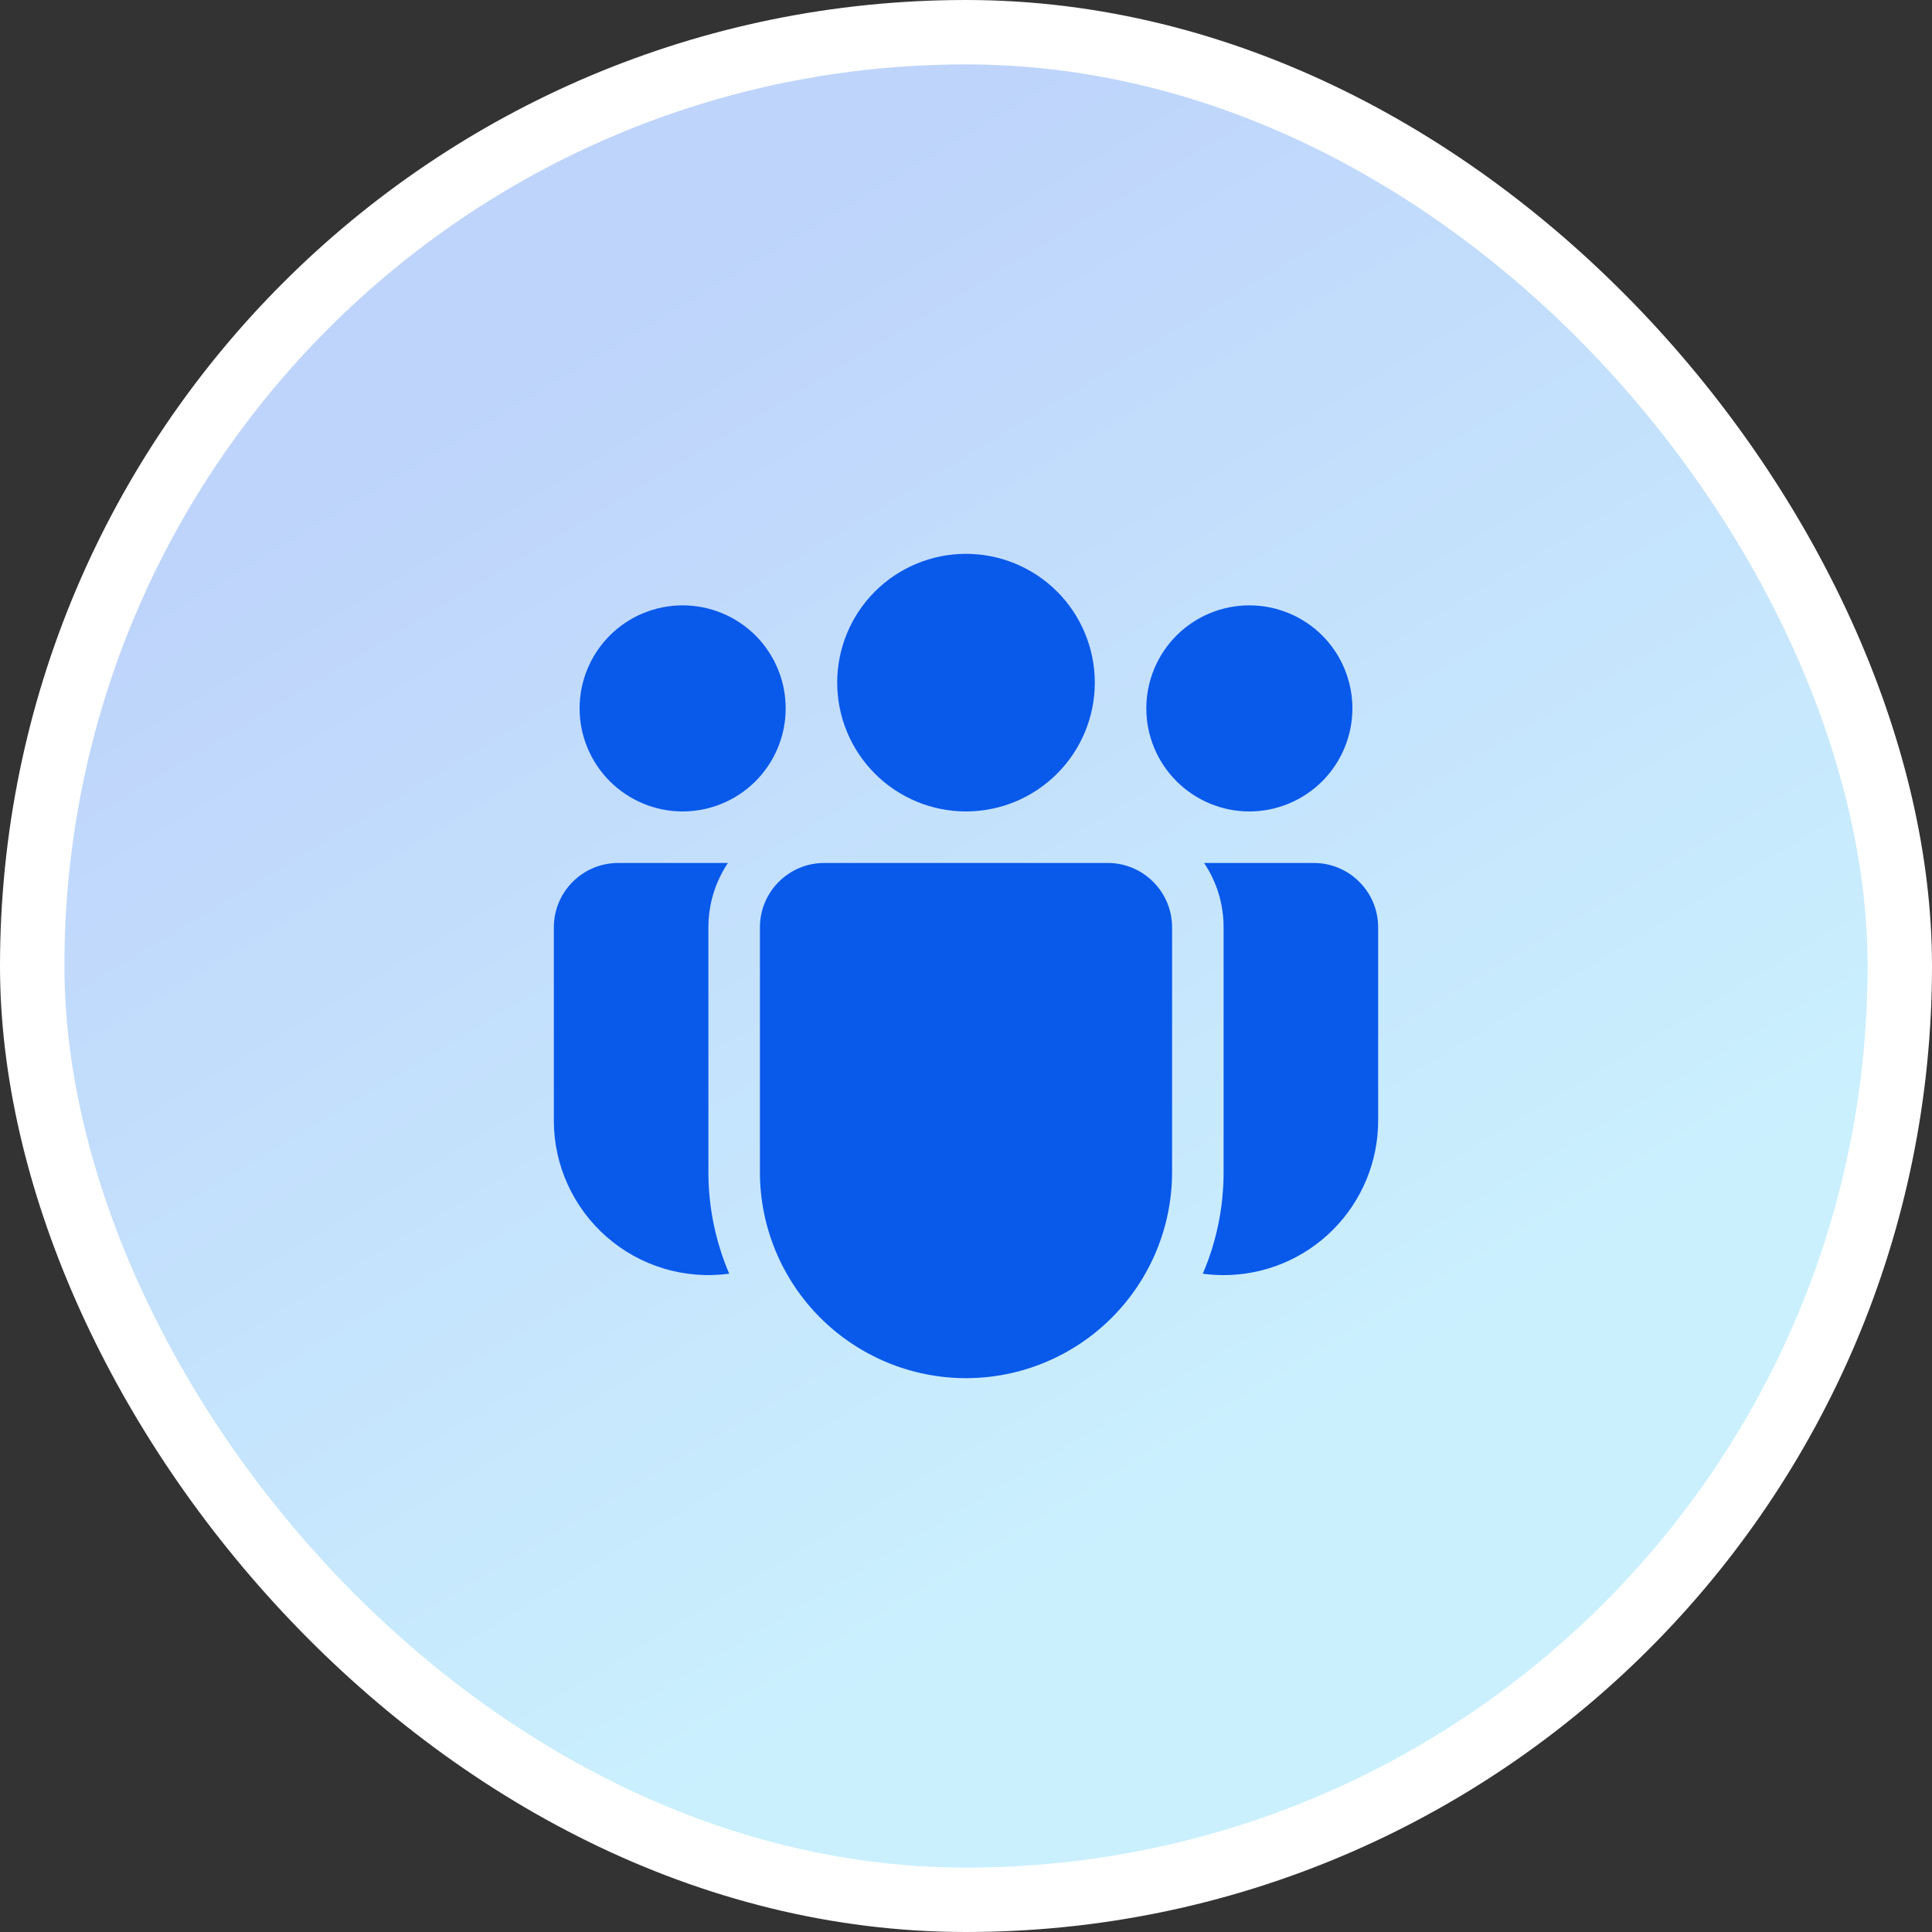
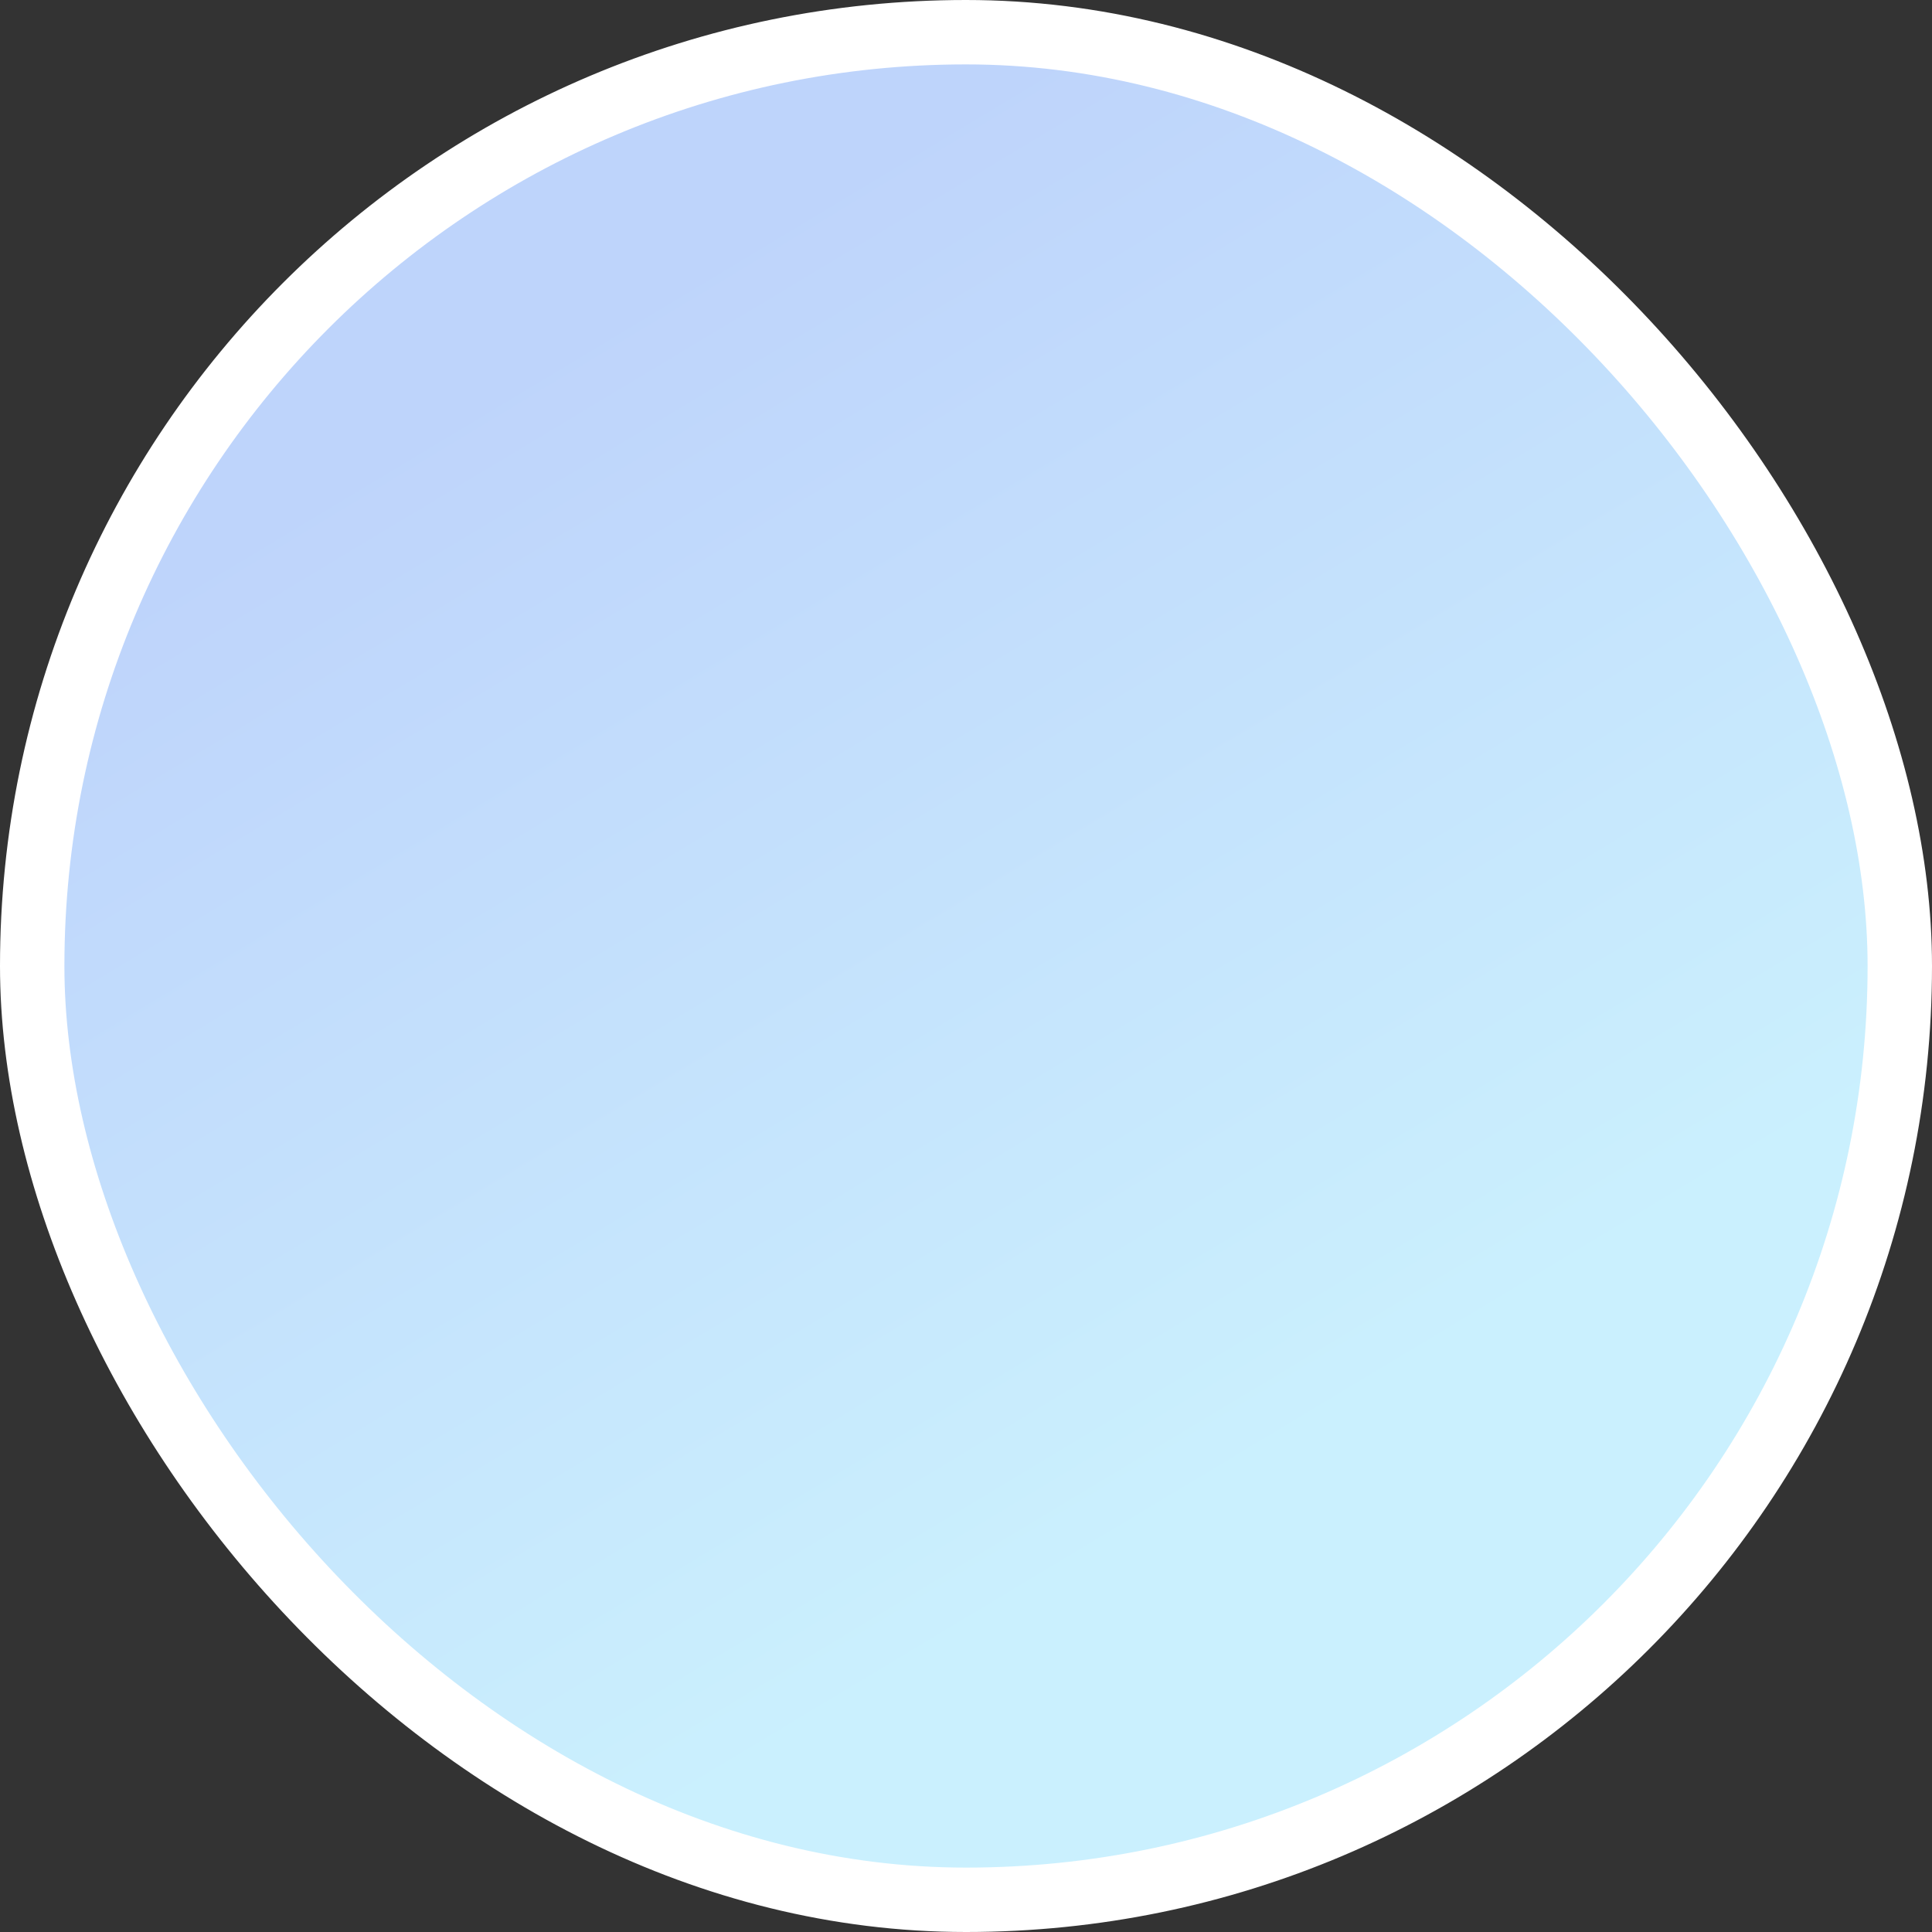
<svg xmlns="http://www.w3.org/2000/svg" width="30" height="30" viewBox="0 0 30 30" fill="none">
  <rect x="0" y="0" width="30" height="30" fill="#333333" stroke="none" />
  <rect x="0.5" y="0.5" width="29" height="29" rx="14.5" fill="white" />
  <rect x="0.5" y="0.5" width="29" height="29" rx="14.5" fill="url(#paint0_linear_2309_657)" fill-opacity="0.3" />
  <rect x="0.5" y="0.5" width="29" height="29" rx="14.5" stroke="white" />
-   <path d="M17 10.6C17 11.13 16.789 11.639 16.414 12.014C16.039 12.389 15.53 12.6 15 12.6C14.47 12.6 13.961 12.389 13.586 12.014C13.211 11.639 13 11.13 13 10.6C13 10.069 13.211 9.56 13.586 9.185C13.961 8.81 14.47 8.6 15 8.6C15.53 8.6 16.039 8.81 16.414 9.185C16.789 9.56 17 10.069 17 10.6ZM21 11C21 11.424 20.831 11.831 20.532 12.131C20.231 12.431 19.824 12.6 19.4 12.6C18.976 12.6 18.569 12.431 18.269 12.131C17.969 11.831 17.8 11.424 17.8 11C17.8 10.575 17.969 10.168 18.269 9.868C18.569 9.568 18.976 9.4 19.4 9.4C19.824 9.4 20.231 9.568 20.532 9.868C20.831 10.168 21 10.575 21 11ZM10.6 12.6C11.024 12.6 11.431 12.431 11.732 12.131C12.031 11.831 12.2 11.424 12.2 11C12.2 10.575 12.031 10.168 11.732 9.868C11.431 9.568 11.024 9.4 10.6 9.4C10.176 9.4 9.769 9.568 9.469 9.868C9.169 10.168 9 10.575 9 11C9 11.424 9.169 11.831 9.469 12.131C9.769 12.431 10.176 12.6 10.6 12.6ZM11.8 14.4C11.8 13.848 12.248 13.4 12.8 13.4H17.2C17.752 13.4 18.2 13.848 18.2 14.4V18.2C18.2 19.048 17.863 19.862 17.263 20.462C16.663 21.062 15.849 21.4 15 21.4C14.151 21.4 13.338 21.062 12.737 20.462C12.137 19.862 11.8 19.048 11.8 18.2V14.4ZM11 14.4C11 14.029 11.112 13.686 11.303 13.4H9.6C9.048 13.4 8.6 13.848 8.6 14.4V17.4C8.6 17.742 8.673 18.081 8.815 18.392C8.957 18.704 9.163 18.982 9.421 19.207C9.679 19.433 9.982 19.6 10.311 19.699C10.639 19.797 10.984 19.824 11.323 19.778C11.11 19.279 11 18.742 11 18.2V14.4ZM19 18.2C19 18.76 18.885 19.294 18.677 19.778C18.782 19.792 18.89 19.8 19 19.8C19.637 19.8 20.247 19.547 20.697 19.097C21.147 18.647 21.4 18.036 21.4 17.4V14.4C21.4 13.848 20.952 13.4 20.4 13.4H18.697C18.889 13.686 19 14.029 19 14.4V18.2Z" fill="#0959EB" />
  <defs>
    <linearGradient id="paint0_linear_2309_657" x1="5.965" y1="7.135" x2="19.367" y2="29.419" gradientUnits="userSpaceOnUse">
      <stop stop-color="#2972F4" />
      <stop offset="0.78" stop-color="#51CEFC" />
    </linearGradient>
  </defs>
</svg>